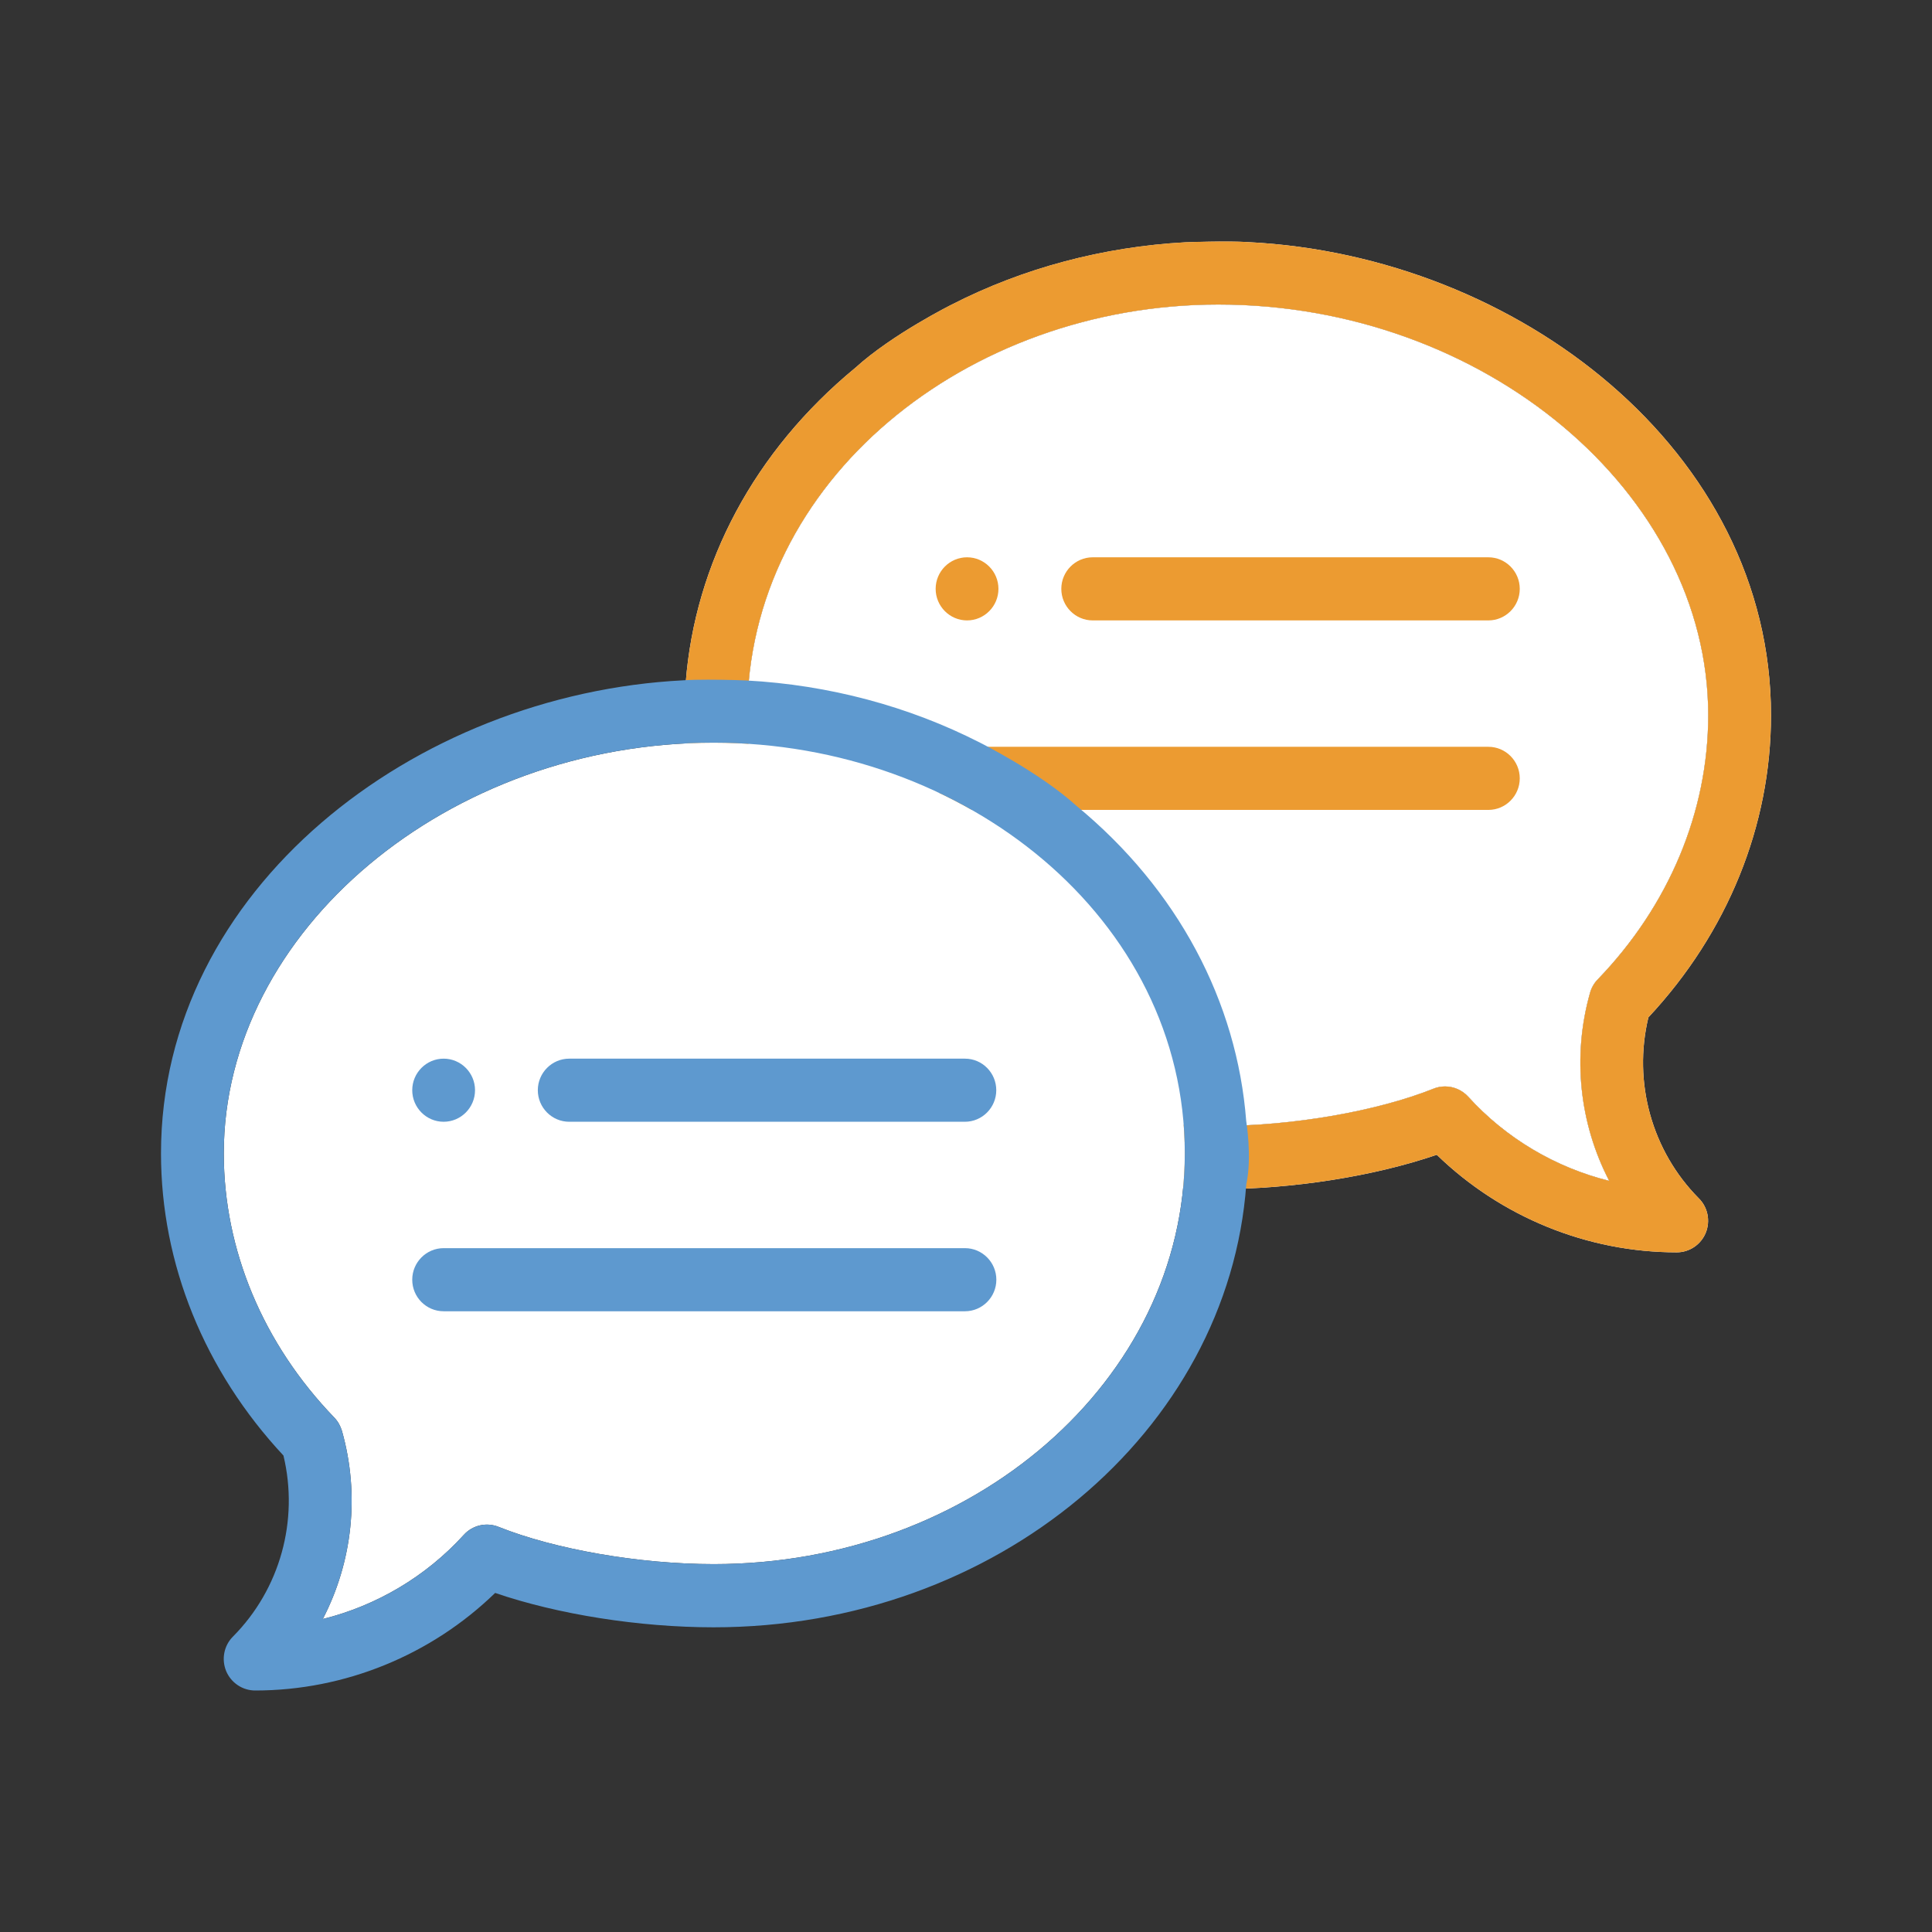
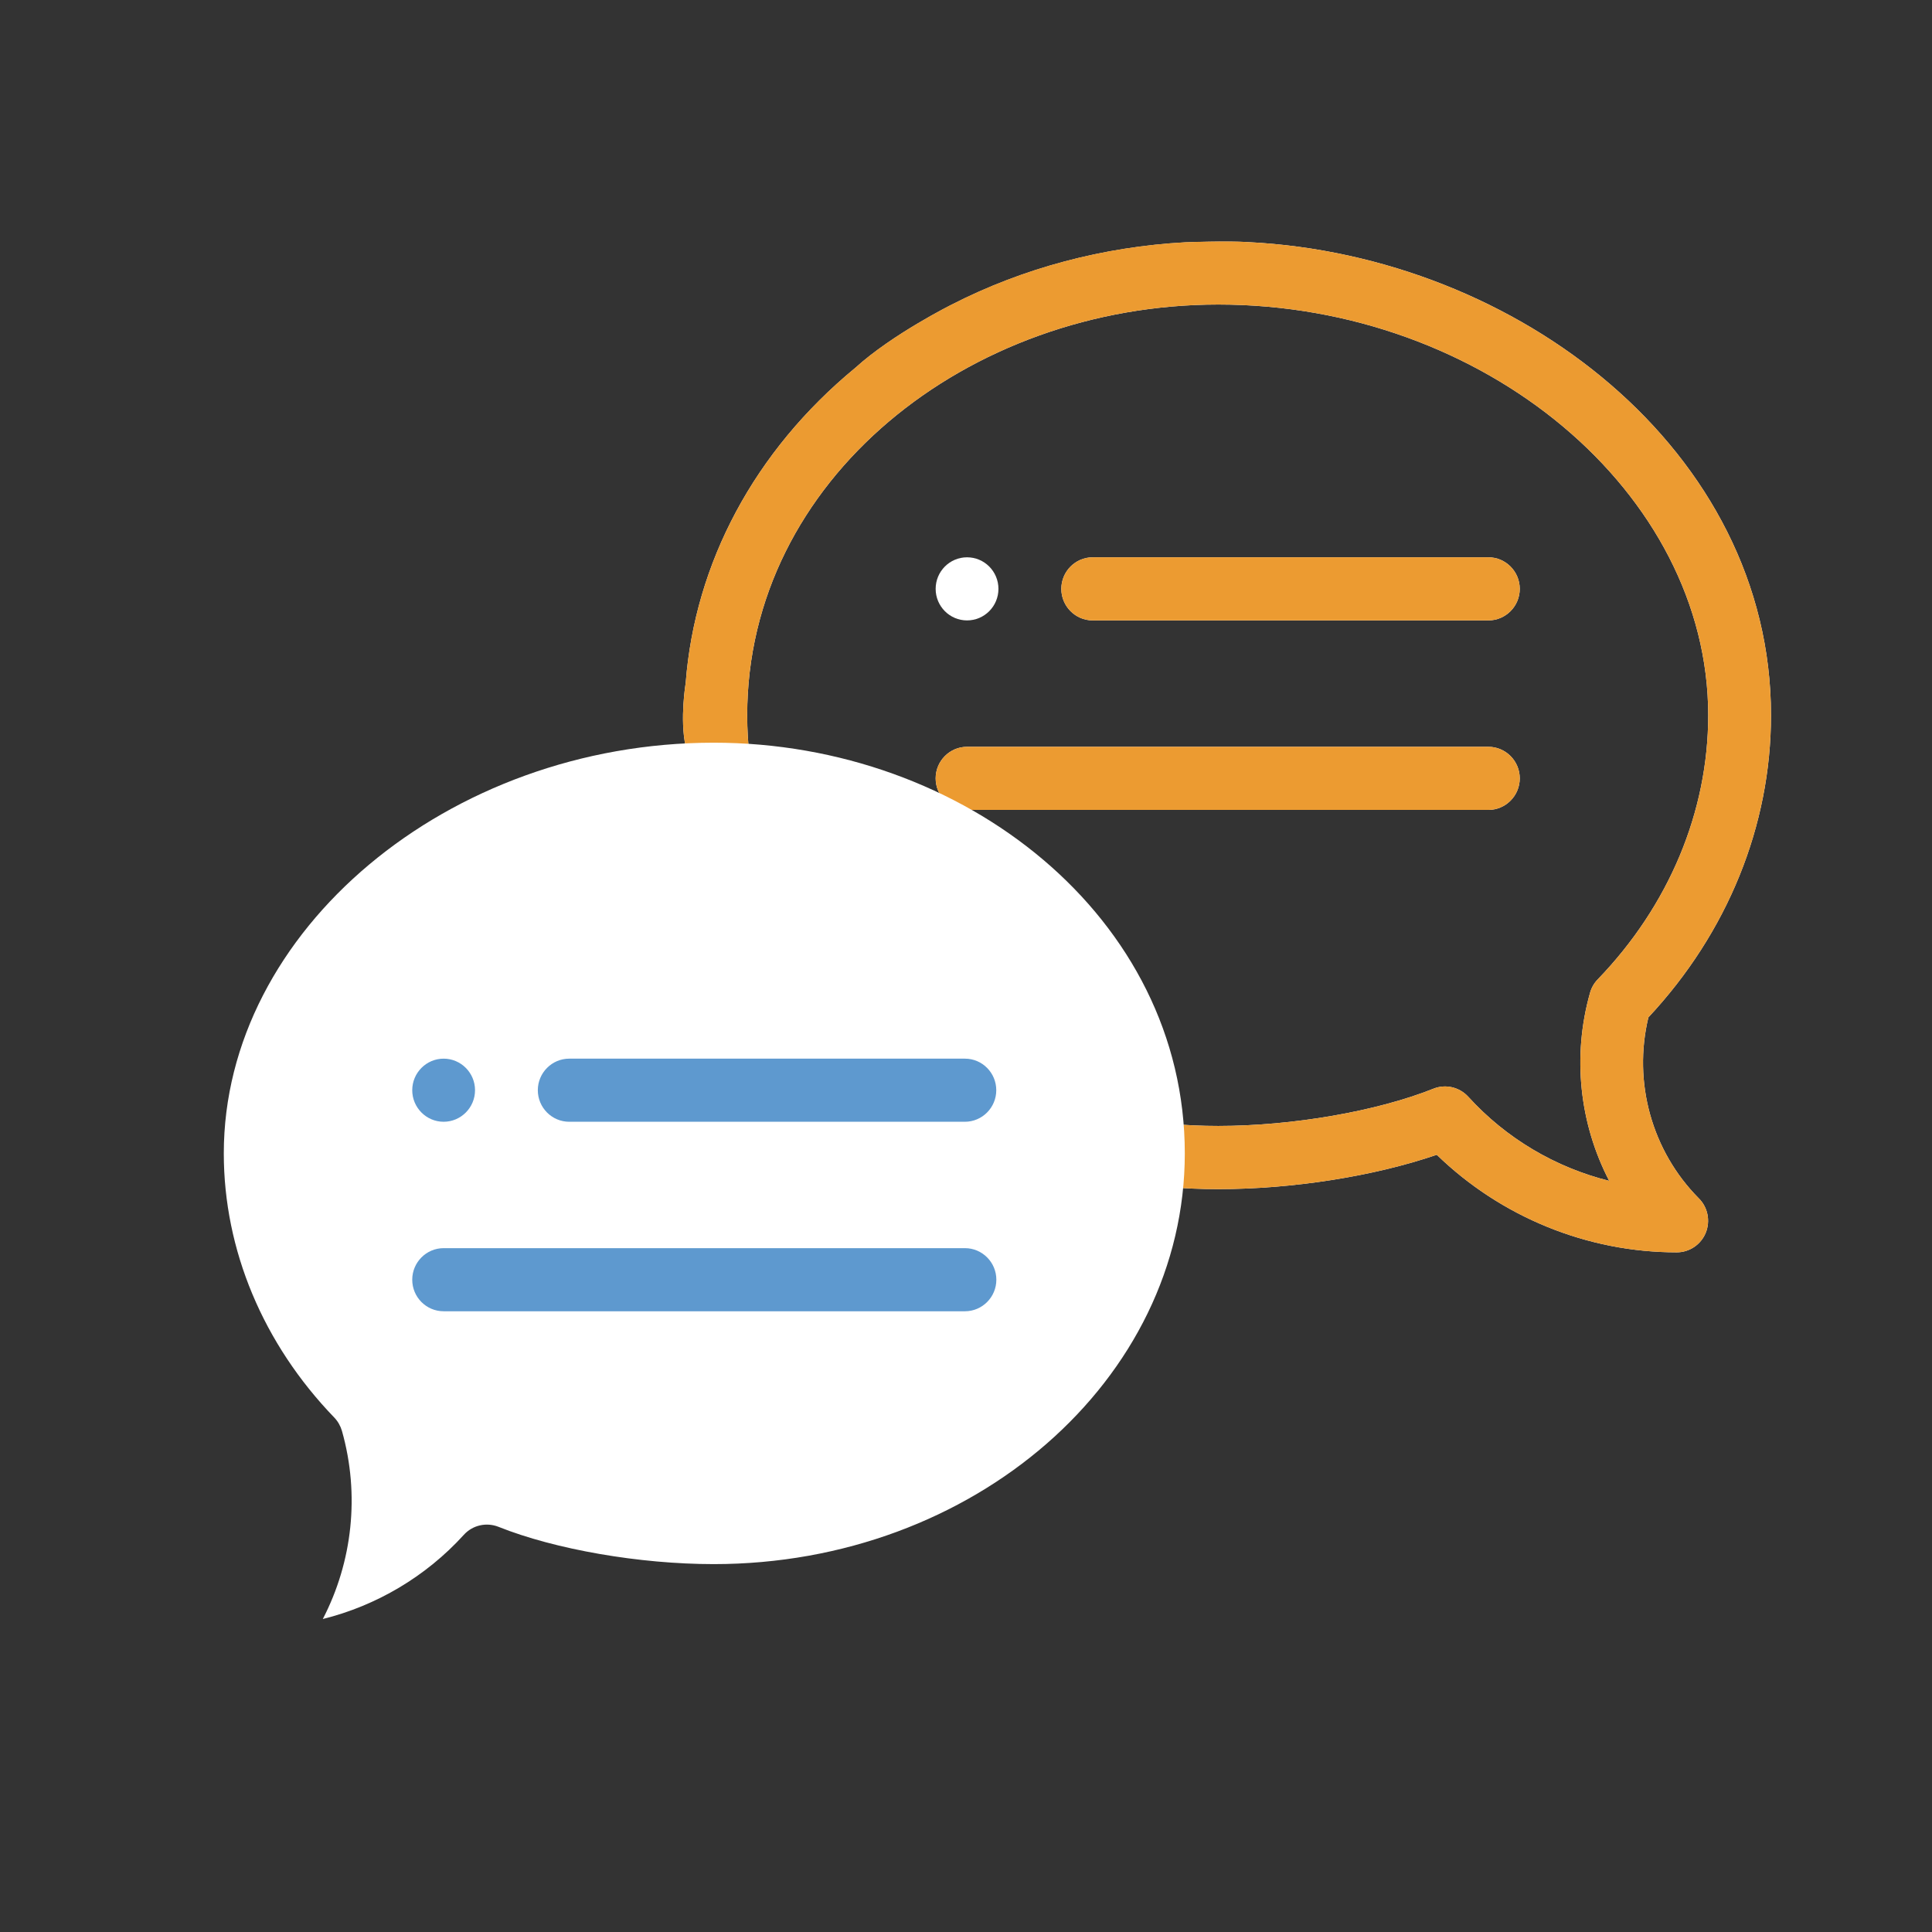
<svg xmlns="http://www.w3.org/2000/svg" version="1.1" id="Layer_1" x="0px" y="0px" viewBox="0 0 24 24" style="enable-background:new 0 0 24 24;" xml:space="preserve">
  <rect x="0" y="0" width="24" height="24" fill="#333333" stroke="none" />
  <style type="text/css">
	.st0{fill:none;stroke:#EC9B31;stroke-linejoin:round;stroke-miterlimit:10;}
	.st1{fill:none;stroke:#EC9B31;stroke-miterlimit:10;}
	.st2{fill:none;}
	.st3{fill:none;stroke:#5E99CF;stroke-miterlimit:10;}
	.st4{fill:#FFFFFF;}
	.st5{fill:#5E99CF;}
	.st6{fill:#EC9B31;}
	.st7{fill:none;stroke:#5E99CF;stroke-linecap:round;stroke-linejoin:round;stroke-miterlimit:10;}
	.st8{fill:none;stroke:#EC9B31;stroke-linecap:round;stroke-linejoin:round;stroke-miterlimit:10;}
	.st9{fill:#FFFFFF;stroke:#EC9B31;stroke-miterlimit:10;}
	.st10{fill:#FFFFFF;stroke:#EC9B31;stroke-linecap:round;stroke-linejoin:round;stroke-miterlimit:10;}
	.st11{fill:#0288D1;}
	.st12{fill:#F5F5F5;}
	.st13{fill:#030104;}
	.st14{fill:none;stroke:#5E99CF;stroke-width:0.6;stroke-miterlimit:10;}
</style>
  <g>
    <g>
-       <path class="st4" d="M9.282,8.885c0-2.923,2.737-5.102,5.852-5.102c3.299,0,6.086,2.336,6.086,5.102    c0,1.199-0.488,2.365-1.373,3.282c-0.045,0.046-0.078,0.104-0.095,0.166c-0.224,0.792-0.13,1.627,0.238,2.336    c-0.667-0.166-1.28-0.527-1.751-1.045c-0.11-0.12-0.282-0.16-0.432-0.1c-0.703,0.281-1.752,0.463-2.673,0.463    C11.907,13.987,9.282,11.698,9.282,8.885z" />
-     </g>
+       </g>
    <g>
      <g>
        <ellipse class="st4" cx="12.013" cy="7.315" rx="0.39" ry="0.392" />
-         <path class="st6" d="M12.013,6.923c-0.215,0-0.39,0.176-0.39,0.392s0.175,0.392,0.39,0.392s0.39-0.176,0.39-0.392     S12.228,6.923,12.013,6.923L12.013,6.923z" />
      </g>
      <g>
        <g>
          <path class="st4" d="M8.517,9.269c0.224,3.068,3.106,5.503,6.617,5.503c0.925,0,1.938-0.161,2.714-0.427      c0.797,0.773,1.869,1.212,2.981,1.212c0.158,0,0.3-0.096,0.36-0.242c0.06-0.147,0.027-0.316-0.085-0.428      c-0.585-0.589-0.821-1.443-0.627-2.249C21.461,11.585,22,10.256,22,8.885c0-3.282-3.145-5.708-6.49-5.877      c-0.269-0.018-0.782,0.002-0.782,0.002c-1.023,0.056-2.018,0.32-2.903,0.773c0,0-0.739,0.368-1.198,0.785      C9.368,5.604,8.632,6.998,8.518,8.483C8.518,8.483,8.443,8.933,8.517,9.269z M9.282,8.885c0-2.923,2.737-5.102,5.852-5.102      c3.299,0,6.086,2.336,6.086,5.102c0,1.199-0.488,2.365-1.373,3.282c-0.045,0.046-0.078,0.104-0.095,0.166      c-0.224,0.792-0.13,1.627,0.238,2.336c-0.667-0.166-1.28-0.527-1.751-1.045c-0.11-0.12-0.282-0.16-0.432-0.1      c-0.703,0.281-1.752,0.463-2.673,0.463C11.907,13.987,9.282,11.698,9.282,8.885z" />
          <path class="st6" d="M15.206,3c-0.238,0-0.478,0.009-0.478,0.009c-1.023,0.056-2.018,0.32-2.903,0.773      c0,0-0.739,0.368-1.198,0.785C9.368,5.604,8.632,6.998,8.518,8.483c0,0-0.075,0.45-0.001,0.786      c0.224,3.068,3.106,5.503,6.617,5.503c0.925,0,1.938-0.161,2.714-0.427c0.797,0.773,1.869,1.212,2.981,1.212      c0.158,0,0.3-0.096,0.36-0.242c0.06-0.147,0.027-0.316-0.085-0.428c-0.585-0.589-0.821-1.443-0.627-2.249      C21.461,11.585,22,10.256,22,8.885c0-3.282-3.145-5.708-6.49-5.877C15.425,3.002,15.315,3,15.206,3L15.206,3z M15.134,13.987      c-3.227,0-5.852-2.289-5.852-5.102c0-2.923,2.737-5.102,5.852-5.102c3.299,0,6.086,2.336,6.086,5.102      c0,1.199-0.488,2.365-1.373,3.282c-0.045,0.046-0.078,0.104-0.095,0.166c-0.224,0.792-0.13,1.627,0.238,2.336      c-0.667-0.166-1.28-0.527-1.751-1.045c-0.075-0.083-0.181-0.128-0.288-0.128c-0.048,0-0.097,0.009-0.144,0.028      C17.104,13.805,16.055,13.987,15.134,13.987L15.134,13.987z" />
        </g>
      </g>
      <g>
        <path class="st4" d="M18.489,6.923h-4.915c-0.215,0-0.39,0.176-0.39,0.392s0.175,0.392,0.39,0.392h4.915     c0.215,0,0.39-0.176,0.39-0.392S18.704,6.923,18.489,6.923z" />
        <path class="st6" d="M18.489,6.923h-4.915c-0.215,0-0.39,0.176-0.39,0.392s0.175,0.392,0.39,0.392h4.915     c0.215,0,0.39-0.176,0.39-0.392S18.704,6.923,18.489,6.923L18.489,6.923z" />
      </g>
      <g>
        <path class="st4" d="M18.489,9.277h-6.476c-0.215,0-0.39,0.176-0.39,0.392s0.175,0.392,0.39,0.392h6.476     c0.215,0,0.39-0.176,0.39-0.392S18.704,9.277,18.489,9.277z" />
        <path class="st6" d="M18.489,9.277h-6.476c-0.215,0-0.39,0.176-0.39,0.392s0.175,0.392,0.39,0.392h6.476     c0.215,0,0.39-0.176,0.39-0.392S18.704,9.277,18.489,9.277L18.489,9.277z" />
      </g>
    </g>
    <g>
      <path class="st4" d="M8.866,19.43c-0.921,0-1.97-0.182-2.673-0.463c-0.151-0.06-0.323-0.021-0.432,0.1    c-0.471,0.518-1.084,0.879-1.751,1.045c0.368-0.709,0.462-1.544,0.238-2.336c-0.018-0.062-0.05-0.119-0.095-0.166    c-0.885-0.917-1.373-2.083-1.373-3.282c0-2.766,2.787-5.102,6.086-5.102c3.115,0,5.852,2.179,5.852,5.102    C14.718,17.141,12.093,19.43,8.866,19.43z" />
    </g>
    <g>
      <g>
-         <ellipse class="st4" cx="5.511" cy="13.543" rx="0.39" ry="0.392" />
        <path class="st5" d="M5.511,13.151c-0.215,0-0.39,0.176-0.39,0.392s0.175,0.392,0.39,0.392c0.215,0,0.39-0.176,0.39-0.392     S5.726,13.151,5.511,13.151L5.511,13.151z" />
      </g>
      <g>
        <g>
-           <path class="st4" d="M3.555,20.318c0.017,0.036,0.038,0.071,0.063,0.104c0.013,0.017,0.026,0.031,0.04,0.046      c-0.078,0.01-0.156,0.018-0.235,0.023C3.469,20.436,3.514,20.377,3.555,20.318z" />
-           <path class="st5" d="M8.794,8.443c-0.11,0-0.219,0.002-0.304,0.008C5.145,8.62,2,11.046,2,14.328c0,1.372,0.539,2.7,1.521,3.753      c0.194,0.806-0.042,1.66-0.627,2.249c-0.112,0.112-0.145,0.281-0.085,0.428C2.87,20.904,3.012,21,3.17,21      c1.113,0,2.185-0.439,2.981-1.212c0.776,0.266,1.789,0.427,2.714,0.427c3.512,0,6.394-2.435,6.617-5.503      c0.074-0.336-0.001-0.786-0.001-0.786c-0.114-1.484-0.85-2.879-2.108-3.915c-0.459-0.417-1.198-0.785-1.198-0.785      c-0.886-0.453-1.88-0.718-2.903-0.773C9.272,8.452,9.032,8.443,8.794,8.443L8.794,8.443z M4.01,20.112      c0.368-0.709,0.462-1.544,0.238-2.336c-0.018-0.062-0.05-0.119-0.095-0.166c-0.885-0.917-1.373-2.083-1.373-3.282      c0-2.766,2.787-5.102,6.086-5.102c3.115,0,5.852,2.179,5.852,5.102c0,2.813-2.625,5.102-5.852,5.102      c-0.921,0-1.97-0.182-2.673-0.463c-0.047-0.019-0.096-0.028-0.144-0.028c-0.107,0-0.212,0.045-0.288,0.128      C5.29,19.585,4.678,19.946,4.01,20.112L4.01,20.112z" />
-         </g>
+           </g>
      </g>
      <g>
        <path class="st4" d="M11.987,13.151H7.071c-0.215,0-0.39,0.176-0.39,0.392s0.175,0.392,0.39,0.392h4.915     c0.215,0,0.39-0.176,0.39-0.392S12.202,13.151,11.987,13.151z" />
        <path class="st5" d="M11.987,13.151H7.071c-0.215,0-0.39,0.176-0.39,0.392s0.175,0.392,0.39,0.392h4.915     c0.215,0,0.39-0.176,0.39-0.392S12.202,13.151,11.987,13.151L11.987,13.151z" />
      </g>
      <g>
        <path class="st4" d="M11.987,15.505H5.511c-0.215,0-0.39,0.176-0.39,0.392c0,0.217,0.175,0.392,0.39,0.392h6.476     c0.215,0,0.39-0.176,0.39-0.392C12.377,15.681,12.202,15.505,11.987,15.505z" />
        <path class="st5" d="M11.987,15.505H5.511c-0.215,0-0.39,0.176-0.39,0.392c0,0.217,0.175,0.392,0.39,0.392h6.476     c0.215,0,0.39-0.176,0.39-0.392C12.377,15.681,12.202,15.505,11.987,15.505L11.987,15.505z" />
      </g>
    </g>
  </g>
</svg>